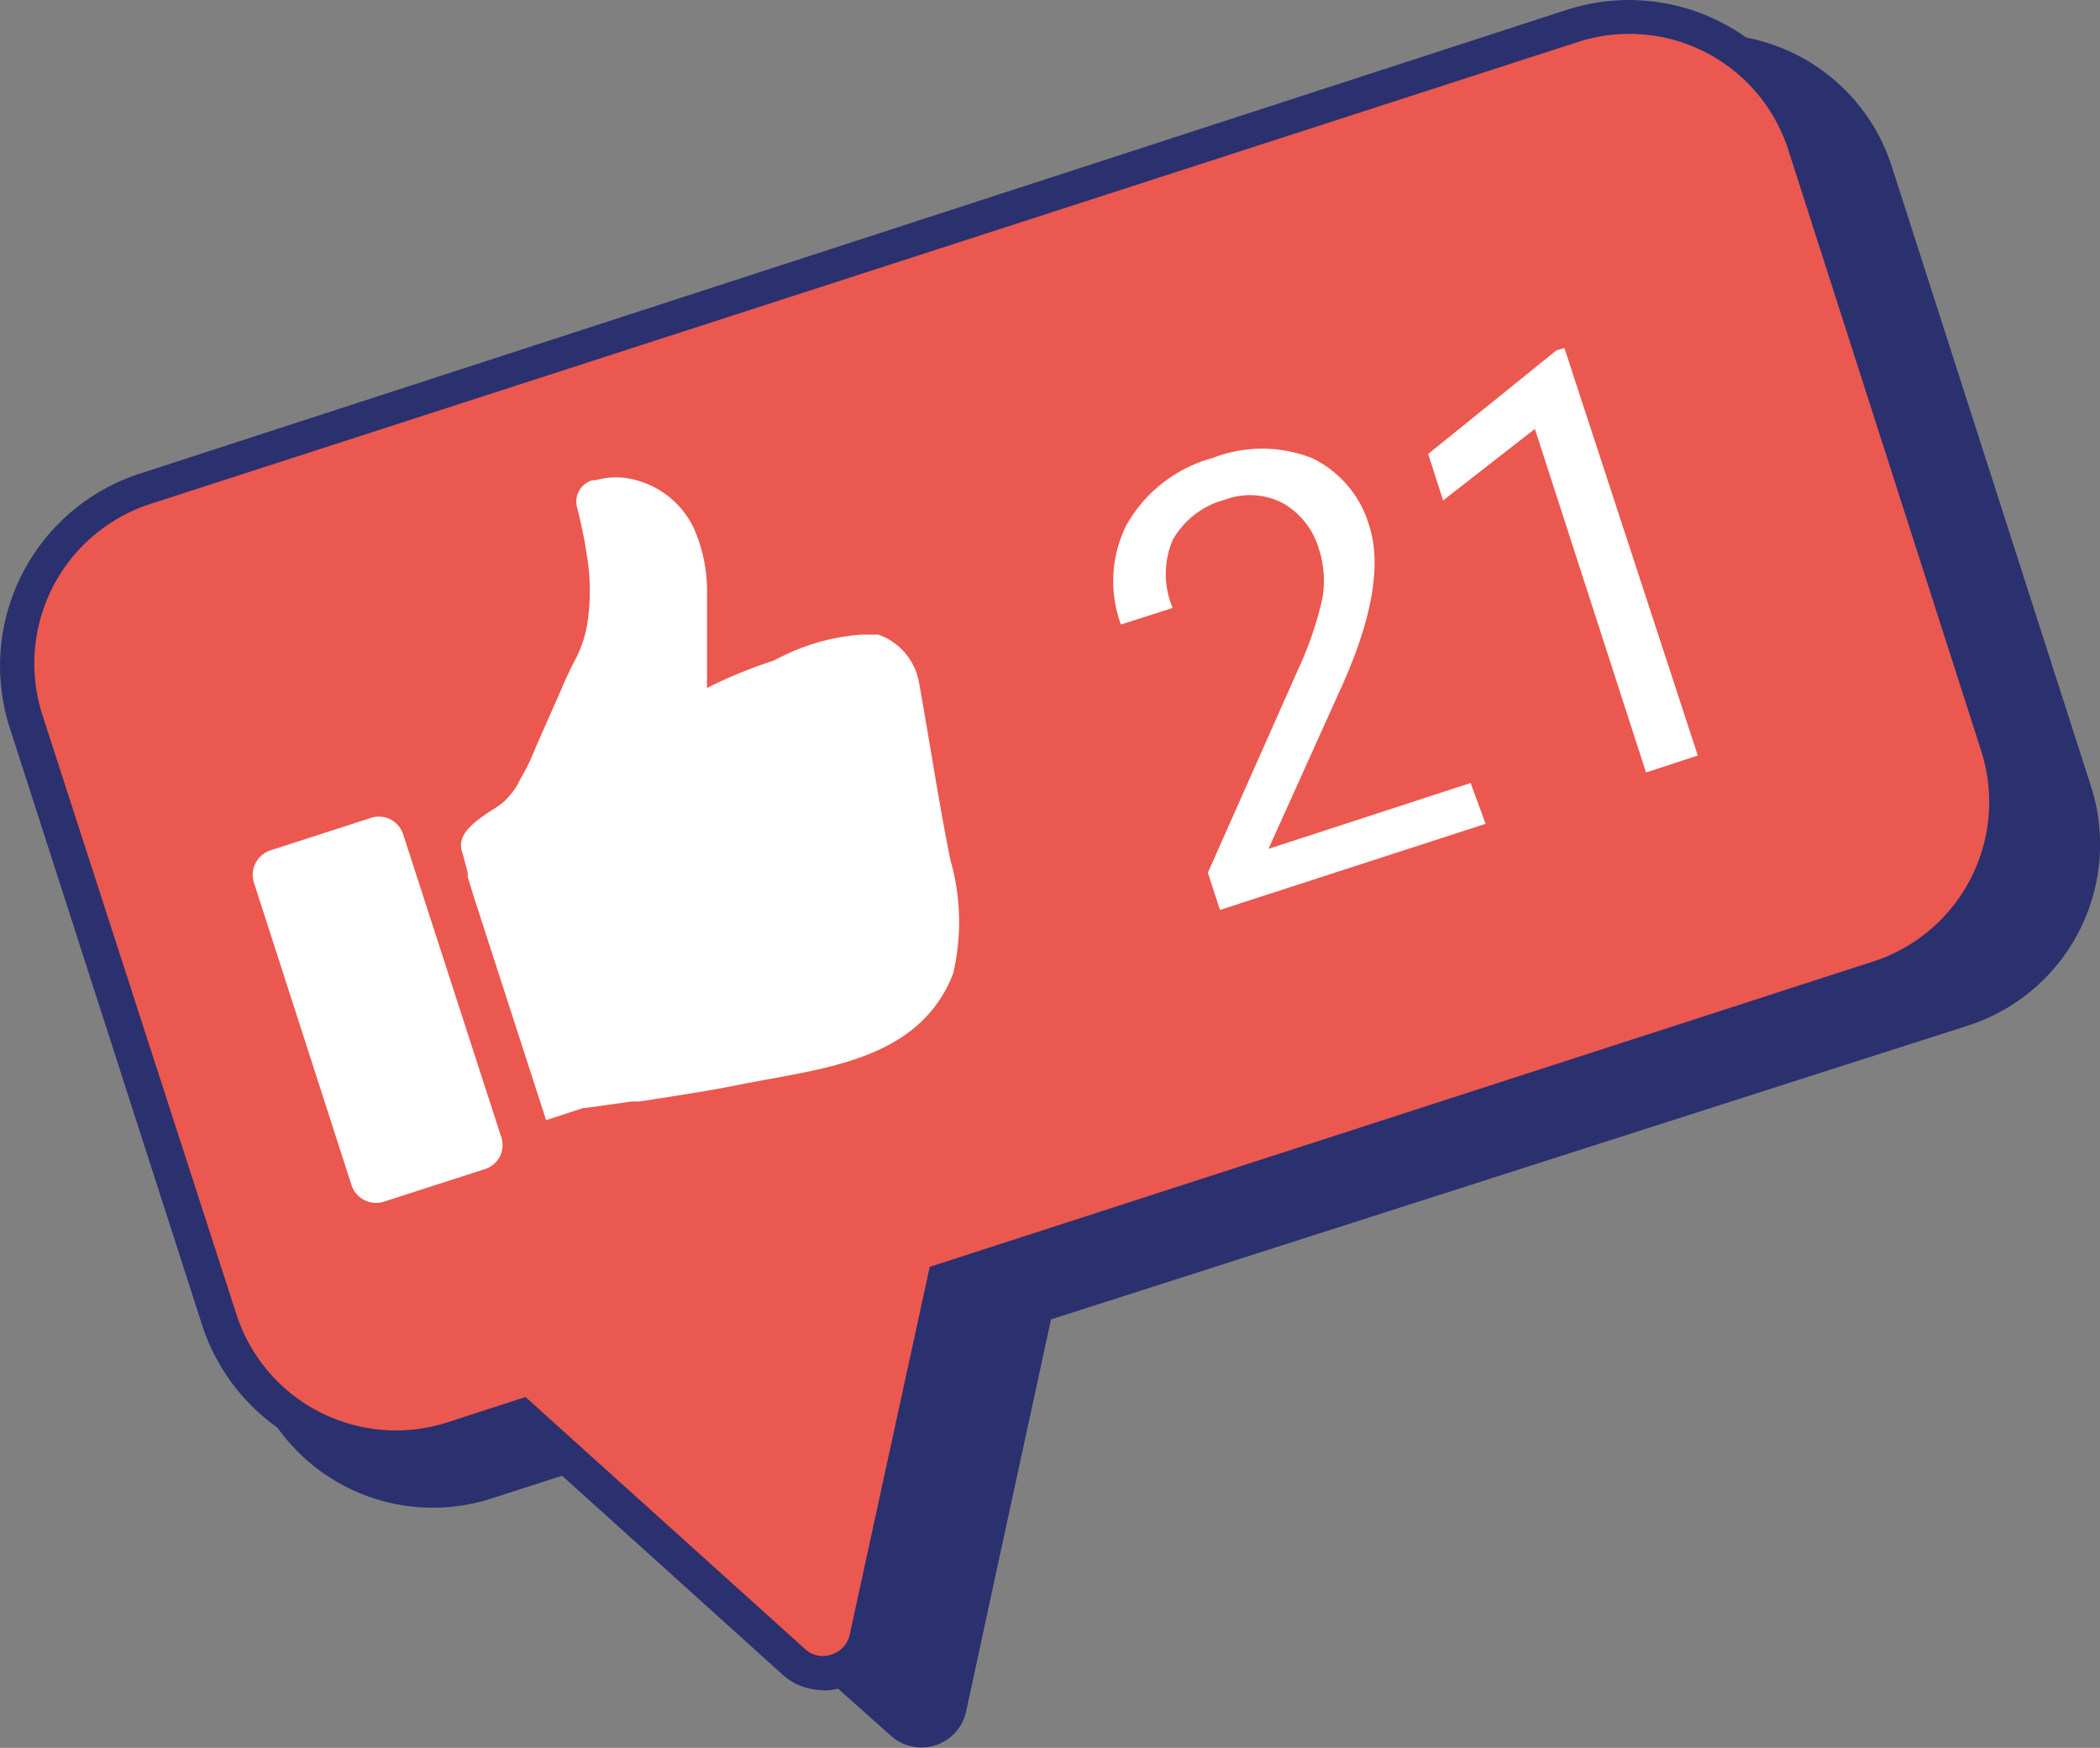
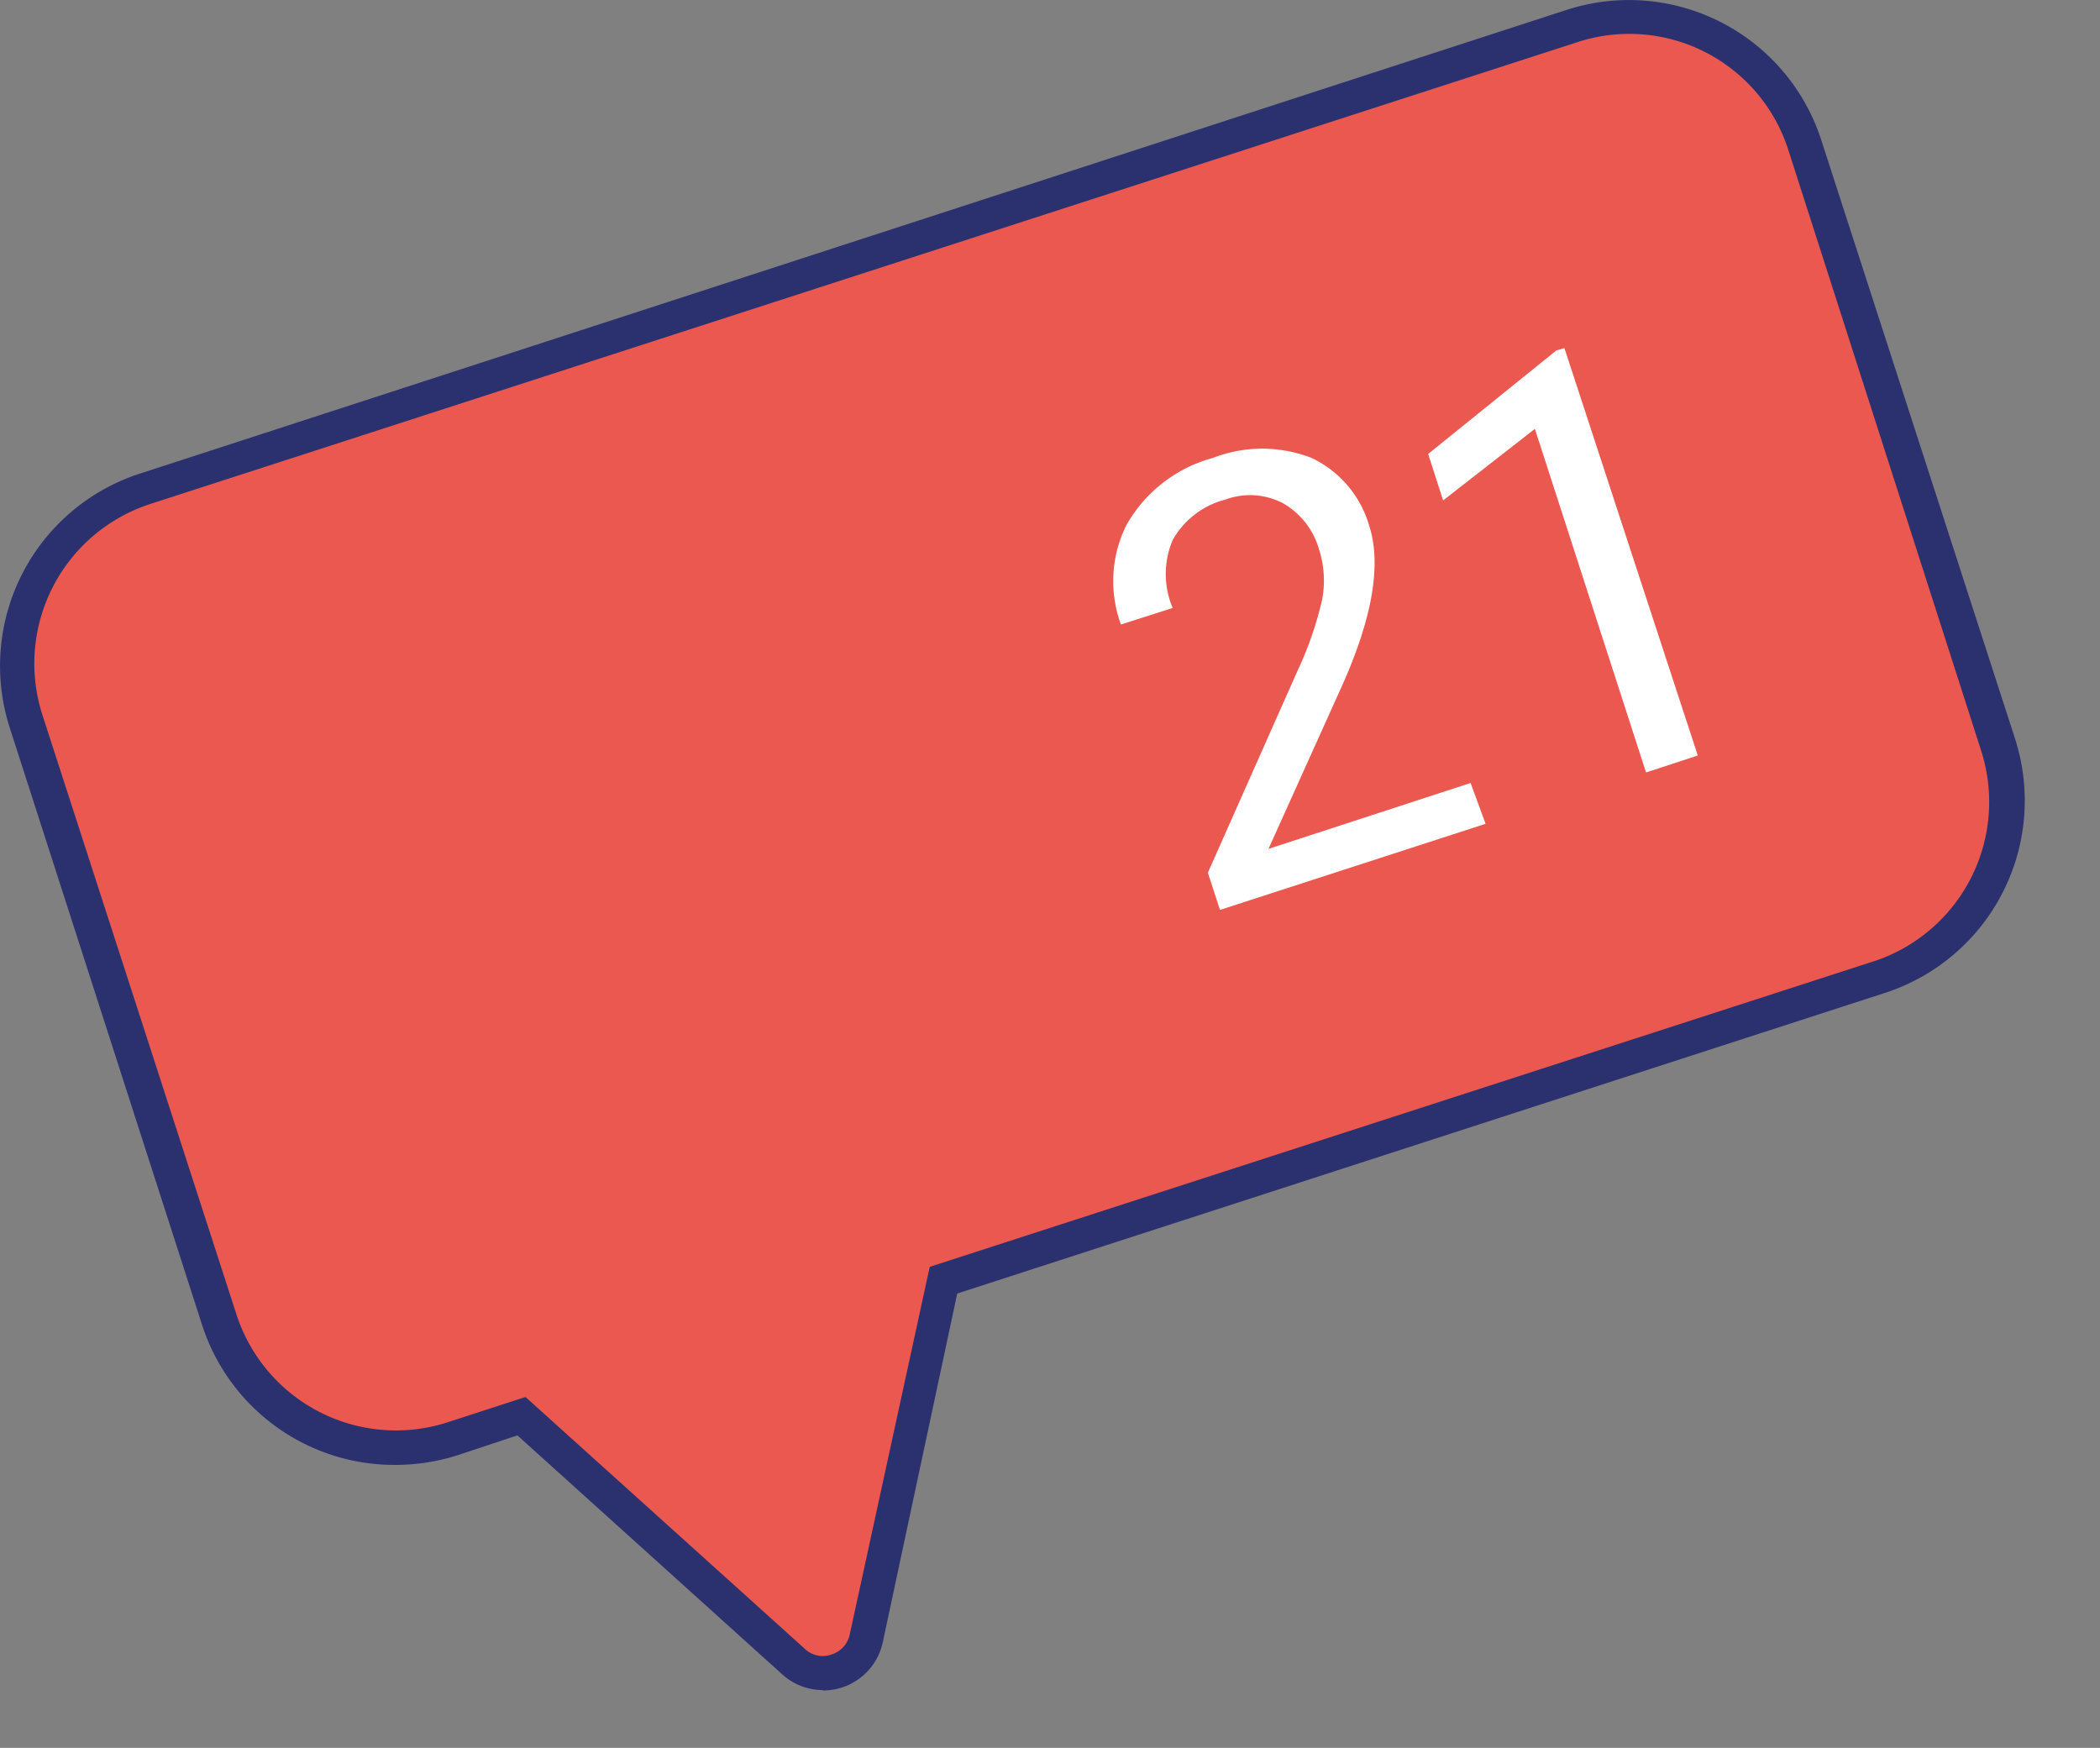
<svg xmlns="http://www.w3.org/2000/svg" viewBox="0 0 51.95 43.24">
  <rect x="0" y="0" width="51.95" height="43.24" fill="#808080" stroke="none" />
  <defs>
    <style>.cls-1{fill:#2b306f;}.cls-2{fill:#eb584f;}.cls-3{fill:#fff;}</style>
  </defs>
  <g id="Layer_2" data-name="Layer 2">
    <g id="Layer_2-2" data-name="Layer 2">
-       <path class="cls-1" d="M4.41,12.79,40.88,1.07A4.71,4.71,0,0,1,46.8,4.12l4.92,15.31a4.71,4.71,0,0,1-3,5.93L26,32.64l-1.26,5.81-.84,3.89a1.13,1.13,0,0,1-1.86.6l-3-2.67-4.4-4-2.48.8a4.72,4.72,0,0,1-5.93-3L1.36,18.71A4.71,4.71,0,0,1,4.41,12.79Z" />
      <path class="cls-2" d="M38.9.64,3.58,12.07A4.57,4.57,0,0,0,.64,17.82l4.8,14.83a4.57,4.57,0,0,0,5.75,2.94L12.9,35l3.86,3.48,2.86,2.59a1.1,1.1,0,0,0,1.81-.59l.81-3.77,1.08-5.09,23.19-7.5a4.56,4.56,0,0,0,2.93-5.75L44.64,3.58A4.56,4.56,0,0,0,38.9.64Z" />
      <path class="cls-1" d="M20.35,41.81a1.49,1.49,0,0,1-1-.39L12.8,35.51,11.32,36a5.09,5.09,0,0,1-1.53.24A5,5,0,0,1,5,32.78L.24,18a5,5,0,0,1,3.21-6.28L38.77.24a5,5,0,0,1,6.28,3.21l4.8,14.83a5,5,0,0,1-3.21,6.28L23.68,32l-1.84,8.62a1.51,1.51,0,0,1-1.49,1.2ZM13,34.56l6.91,6.23a.64.64,0,0,0,.66.14.66.66,0,0,0,.45-.49L23,31.34l23.42-7.58A4.15,4.15,0,0,0,49,18.54L44.24,3.71A4.13,4.13,0,0,0,39,1.05L3.71,12.47a4.15,4.15,0,0,0-2.66,5.22l4.8,14.83a4.15,4.15,0,0,0,5.21,2.67Z" />
-       <path class="cls-3" d="M22.73,16.86a1.54,1.54,0,0,0-1-1.16h-.06s0,0-.06,0h-.07s0,0,0,0h-.09s-.09,0-.15,0a5.3,5.3,0,0,0-2.15.64,11.41,11.41,0,0,0-1.66.68V16.1c0-.47,0-.91,0-1.39a3.85,3.85,0,0,0-.33-1.65,2.21,2.21,0,0,0-1.42-1.18,1.8,1.8,0,0,0-1,0l-.08,0a.55.55,0,0,0-.38.69,11.78,11.78,0,0,1,.24,1.18,5.25,5.25,0,0,1,0,1.73,2.89,2.89,0,0,1-.29.84c-.19.35-.35.76-.56,1.22l-.44,1a4.52,4.52,0,0,1-.34.7l-.09.18a2.34,2.34,0,0,1-.32.4,2.15,2.15,0,0,1-.31.22c-.54.35-.84.63-.75,1,.06.18.1.38.15.54l0,.11.14.46,1.8,5.56.92-.3.05,0,1.14-.16.2,0c.88-.14,1.71-.26,2.49-.42,2-.4,4.43-.57,5.27-2.75a5.58,5.58,0,0,0-.07-2.81C23.22,19.84,23,18.35,22.73,16.86Z" />
-       <path class="cls-3" d="M12,28.92l-2.51.81a.64.64,0,0,1-.79-.4l-2.42-7.5a.64.64,0,0,1,.4-.79l2.51-.81a.63.63,0,0,1,.78.4l2.43,7.5A.62.62,0,0,1,12,28.92Z" />
      <path class="cls-3" d="M42,18.69l-1.28.42-2.75-8.5-2.27,1.77-.37-1.15L38.5,8.67l.2-.06Z" />
      <path class="cls-3" d="M36.75,20.38l-6.57,2.13-.3-.92,2.22-5a8.66,8.66,0,0,0,.61-1.77,2.54,2.54,0,0,0-.08-1.23,1.92,1.92,0,0,0-.89-1.14,1.76,1.76,0,0,0-1.43-.09,2.09,2.09,0,0,0-1.3,1,2.15,2.15,0,0,0,0,1.68l-1.28.41A3.11,3.11,0,0,1,27.86,13,3.5,3.5,0,0,1,30,11.33a3.37,3.37,0,0,1,2.45,0A2.68,2.68,0,0,1,33.87,13q.48,1.48-.75,4.14L31.38,21l5-1.63Z" />
    </g>
  </g>
</svg>